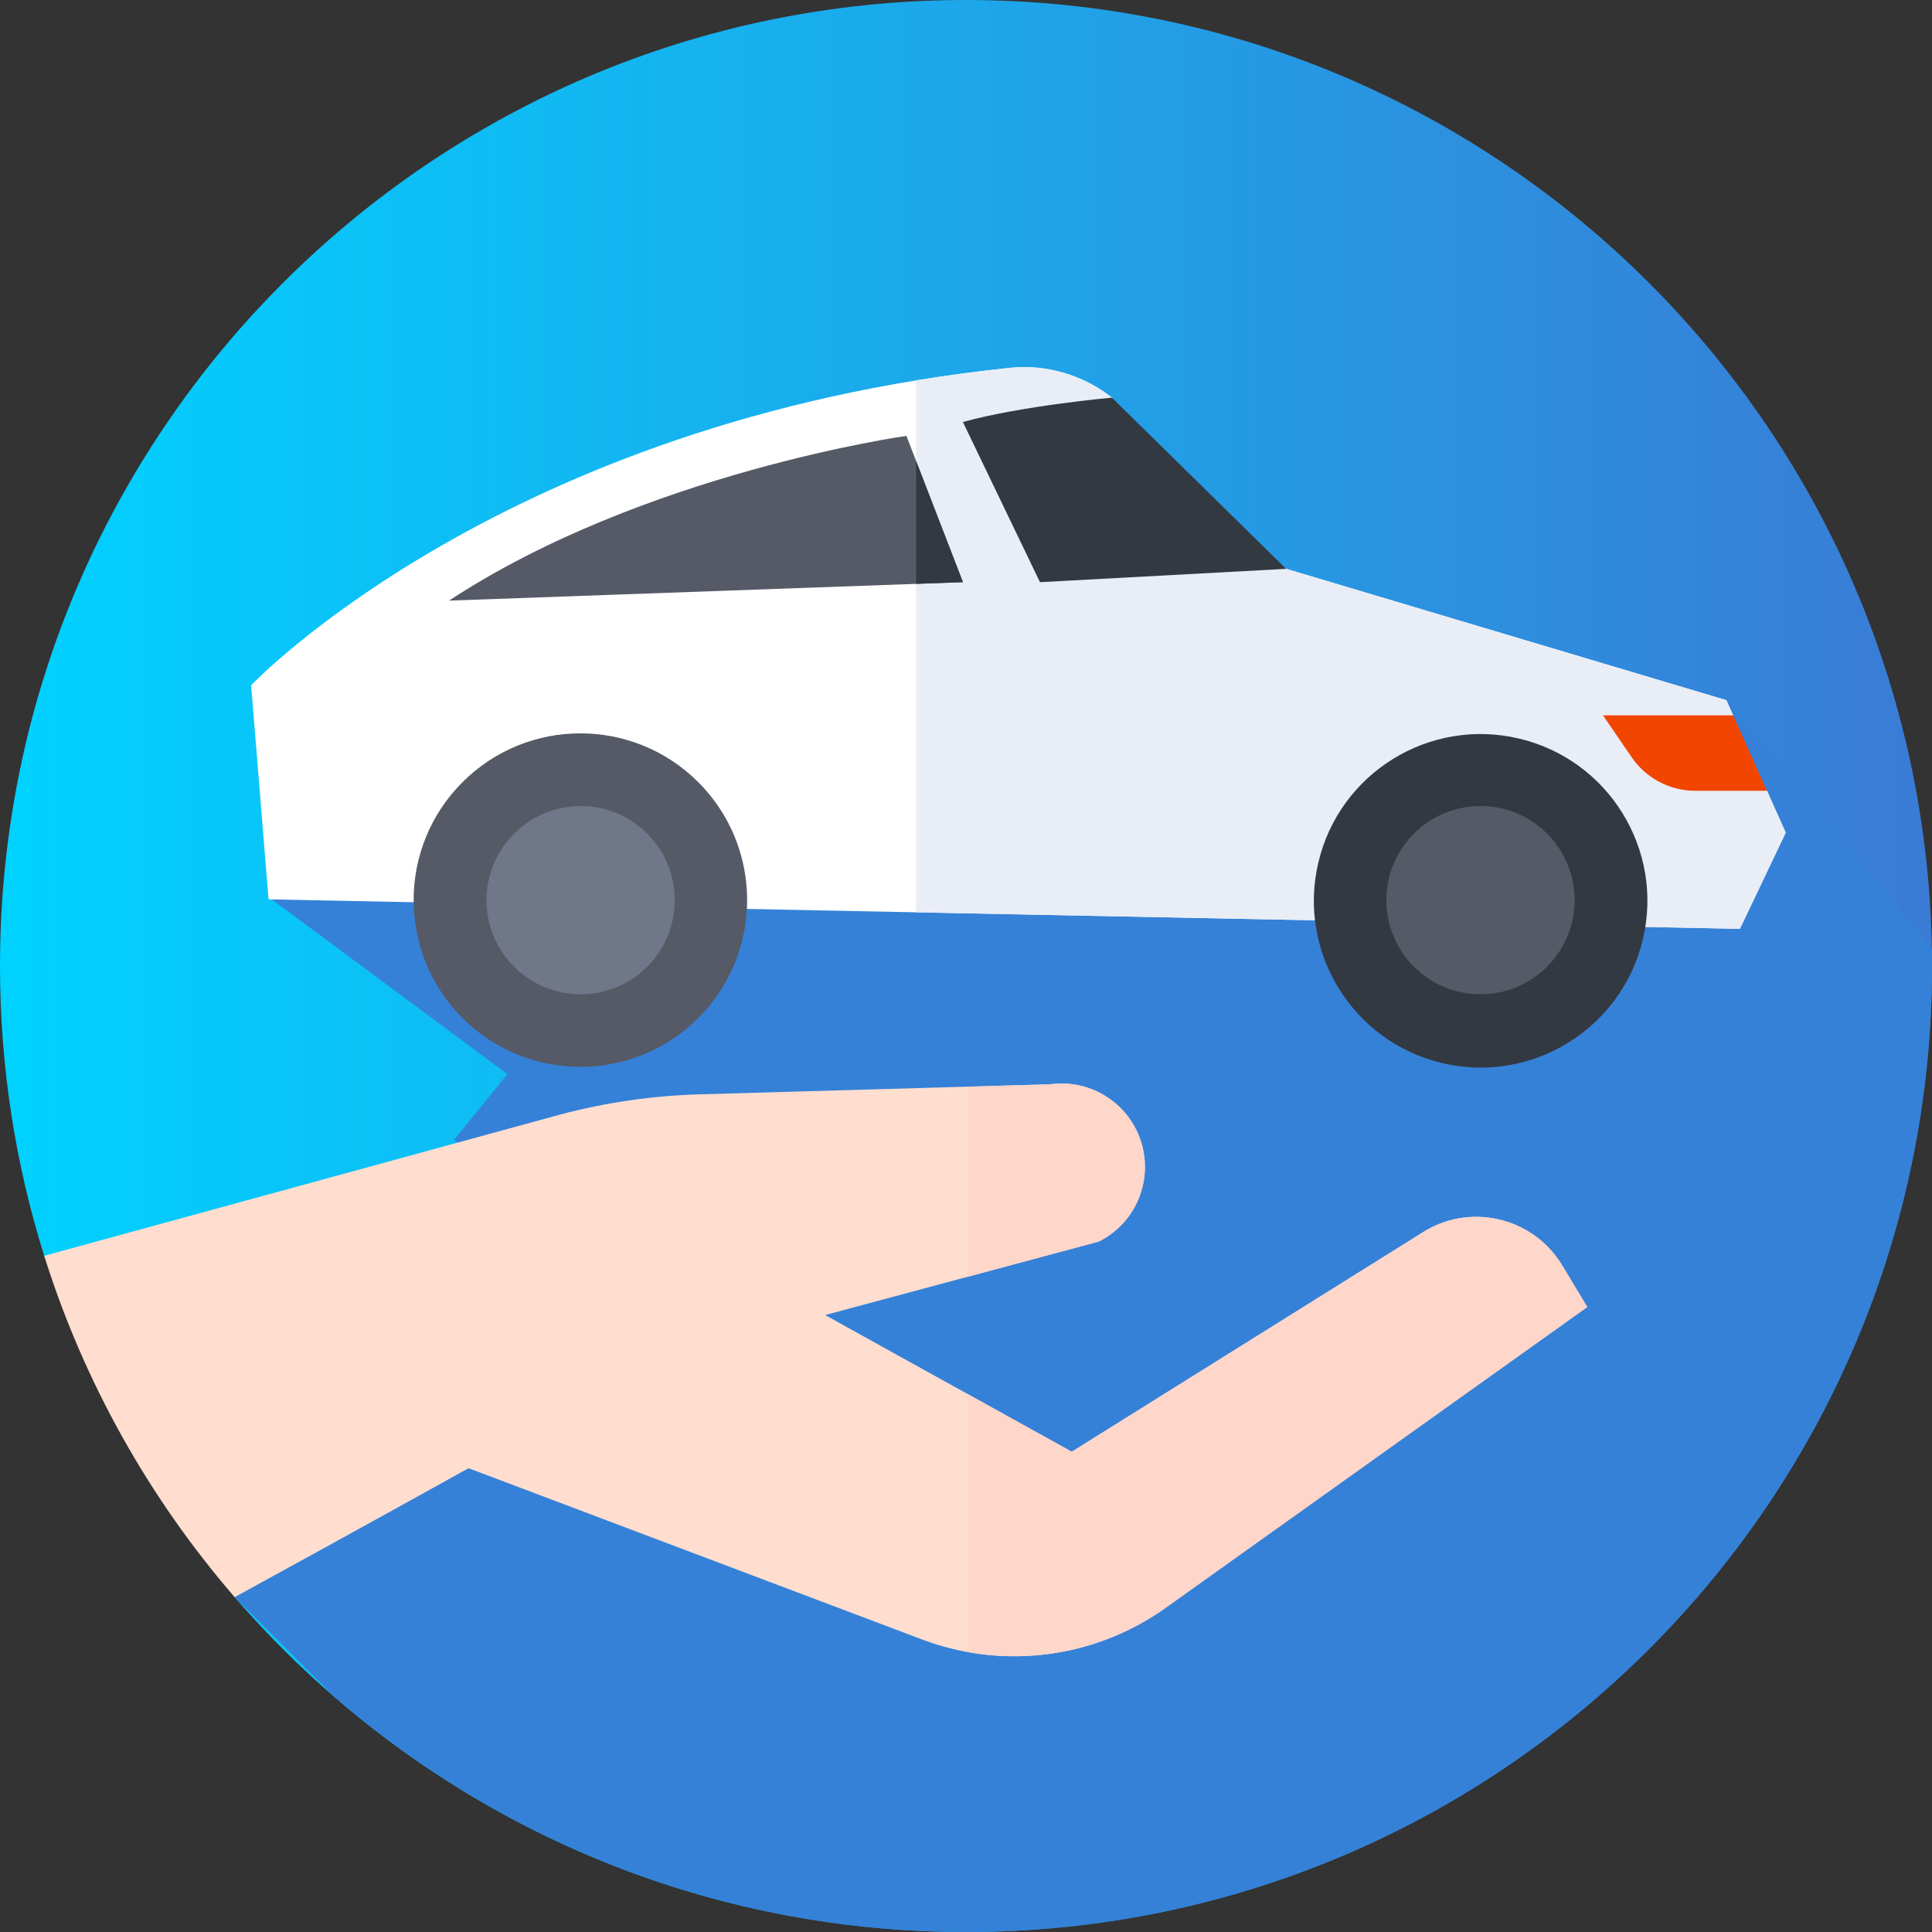
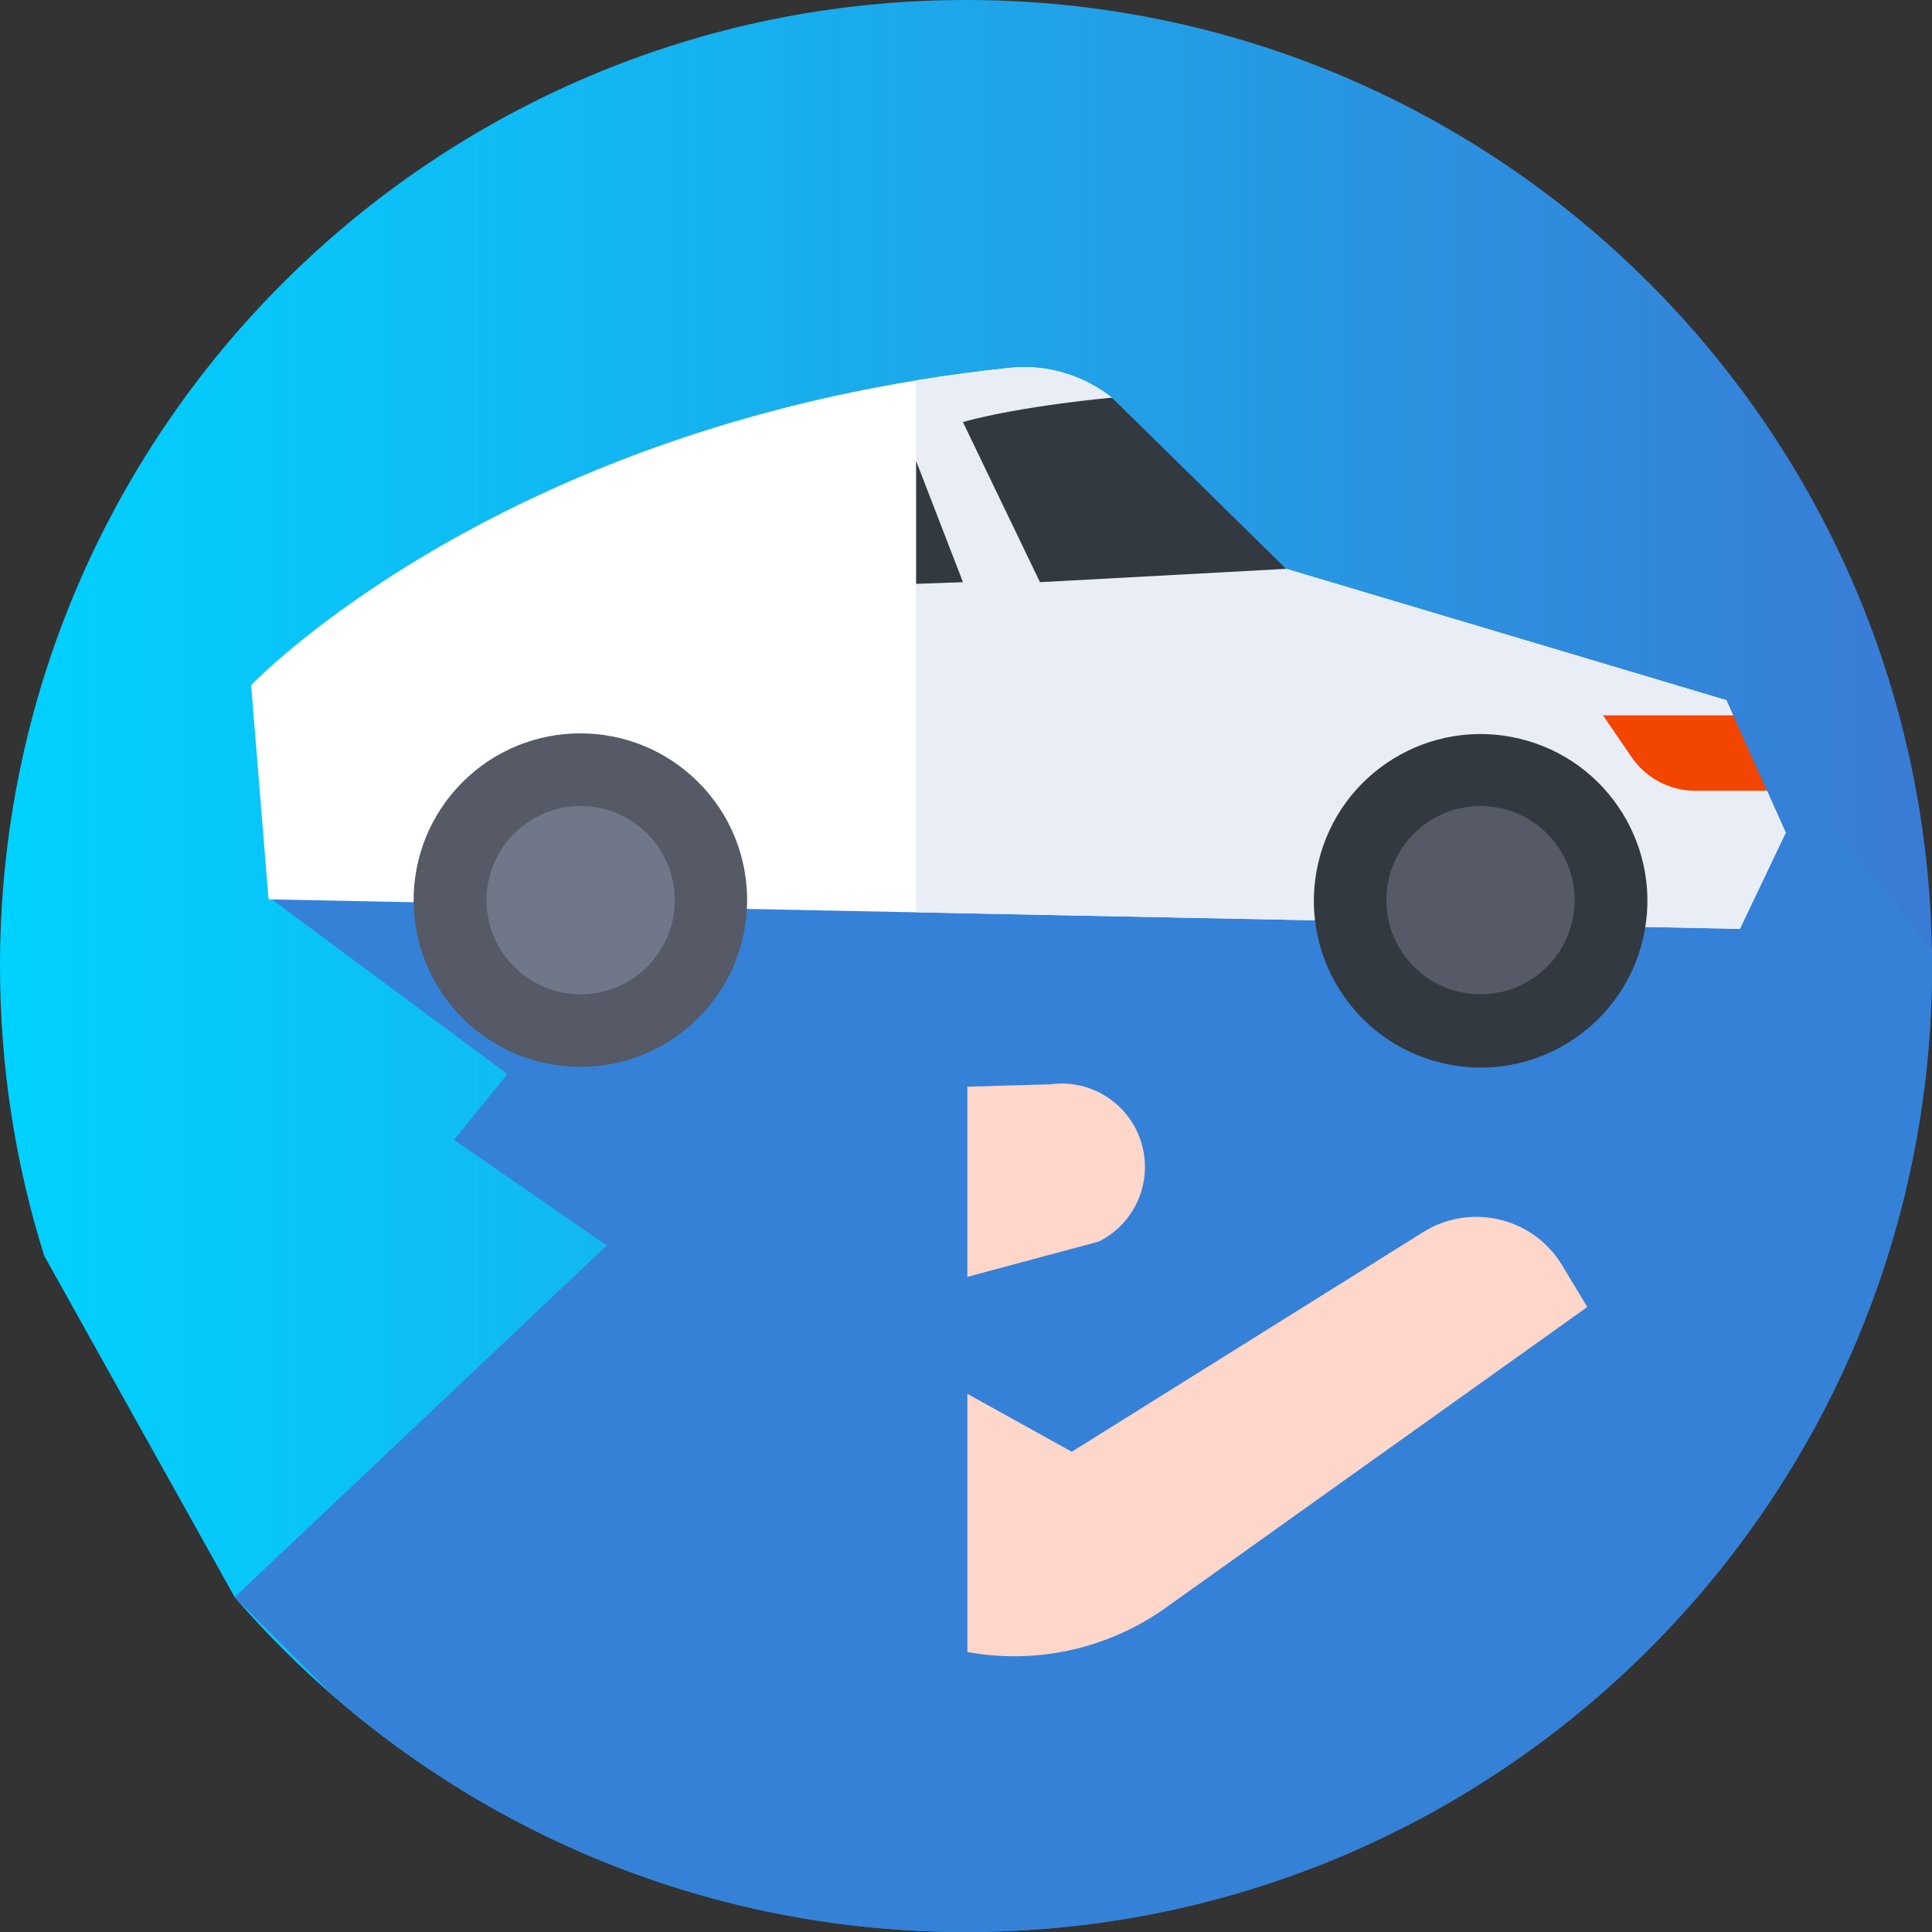
<svg xmlns="http://www.w3.org/2000/svg" width="90" height="90" viewBox="0 0 90 90" fill="none">
  <rect x="0" y="0" width="90" height="90" fill="#333333" stroke="none" />
  <g clip-path="url(#clip0_398_443)">
    <path d="M2.06 58.501C0.722 54.239 0 49.704 0 45C0 20.147 20.147 0 45 0C69.853 0 90 20.147 90 45C90 69.853 69.853 90 45 90C31.386 90 19.184 83.954 10.932 74.402L2.06 58.501Z" fill="url(#paint0_linear_398_443)" />
    <path d="M10.932 74.402L15.598 79.068C23.484 85.88 33.761 90 44.999 90C69.852 90 89.999 69.853 89.999 45C89.999 44.743 89.997 44.486 89.993 44.23L80.422 32.616L12.598 41.85L23.637 50.035L21.148 53.1L28.266 58.017L10.932 74.402Z" fill="#3581D8" />
-     <path d="M66.212 57.447L49.925 67.627L38.438 61.26L51.184 57.837C52.846 57.008 53.689 55.117 53.195 53.326C52.677 51.449 50.849 50.245 48.921 50.511L32.602 50.978C30.414 51.04 28.241 51.354 26.124 51.912L2.059 58.5C3.919 64.422 6.969 69.816 10.93 74.401C16.681 71.257 21.826 68.395 21.826 68.395L42.986 76.385C46.719 77.781 50.9 77.258 54.175 74.985L73.94 60.885L72.735 58.887C71.35 56.662 68.405 56.012 66.212 57.447Z" fill="#FFDECF" />
    <path d="M51.185 57.837C52.847 57.008 53.691 55.117 53.196 53.326C52.678 51.449 50.851 50.245 48.922 50.511L45.062 50.622V59.481L51.185 57.837Z" fill="#FFD6CA" />
    <path d="M72.738 58.888C71.353 56.663 68.409 56.013 66.215 57.448L49.928 67.628L45.065 64.932V76.957C48.215 77.532 51.499 76.845 54.178 74.986L73.942 60.886L72.738 58.888Z" fill="#FFD6CA" />
    <path d="M52.259 20.519L59.914 26.498L80.421 32.617L80.737 33.324L80.822 34.951L82.312 36.836L83.187 38.788L81.051 43.269L12.51 41.895L11.699 31.919C11.699 31.919 23.411 19.584 47.085 17.132C48.755 16.959 50.496 17.488 51.797 18.524C51.972 18.663 52.259 20.519 52.259 20.519Z" fill="white" />
    <path d="M83.184 38.788L82.309 36.836L80.819 34.951L80.735 33.324L80.418 32.618L59.912 26.498L52.257 20.52C52.257 20.52 51.97 18.663 51.795 18.524C50.494 17.488 48.753 16.959 47.082 17.132C45.563 17.29 44.093 17.488 42.672 17.721V42.5L81.048 43.269L83.184 38.788Z" fill="#E9EDF5" />
    <path d="M51.795 18.524C51.795 18.524 47.604 18.898 44.855 19.659L48.446 27.12L59.913 26.499L51.795 18.524Z" fill="#333940" />
-     <path d="M42.224 20.305C42.224 20.305 29.976 22.022 20.92 27.979L44.858 27.12L42.224 20.305Z" fill="#555A66" />
    <path d="M42.676 21.473V27.198L44.859 27.12L42.676 21.473Z" fill="#333940" />
    <path d="M32.53 47.424C35.563 44.39 35.563 39.471 32.53 36.438C29.496 33.404 24.577 33.404 21.544 36.438C18.51 39.471 18.51 44.39 21.544 47.424C24.577 50.457 29.496 50.457 32.53 47.424Z" fill="#555A66" />
    <path d="M76.533 43.751C77.52 39.576 74.936 35.391 70.76 34.404C66.585 33.417 62.401 36.002 61.414 40.177C60.427 44.352 63.011 48.536 67.186 49.523C71.362 50.51 75.546 47.926 76.533 43.751Z" fill="#333940" />
    <path d="M68.967 46.318C71.389 46.318 73.353 44.355 73.353 41.933C73.353 39.511 71.389 37.548 68.967 37.548C66.545 37.548 64.582 39.511 64.582 41.933C64.582 44.355 66.545 46.318 68.967 46.318Z" fill="#555A66" />
    <path d="M27.049 46.318C29.471 46.318 31.434 44.355 31.434 41.933C31.434 39.511 29.471 37.548 27.049 37.548C24.627 37.548 22.664 39.511 22.664 41.933C22.664 44.355 24.627 46.318 27.049 46.318Z" fill="#707789" />
    <path d="M80.736 33.324H74.674L76.011 35.278C76.68 36.253 77.786 36.837 78.968 36.837H82.311L80.736 33.324Z" fill="#F24500" />
  </g>
  <defs>
    <linearGradient id="paint0_linear_398_443" x1="0" y1="45" x2="90" y2="45" gradientUnits="userSpaceOnUse">
      <stop stop-color="#00D2FF" />
      <stop offset="1" stop-color="#3A7BD5" />
    </linearGradient>
    <clipPath id="clip0_398_443">
      <rect width="90" height="90" fill="white" />
    </clipPath>
  </defs>
</svg>